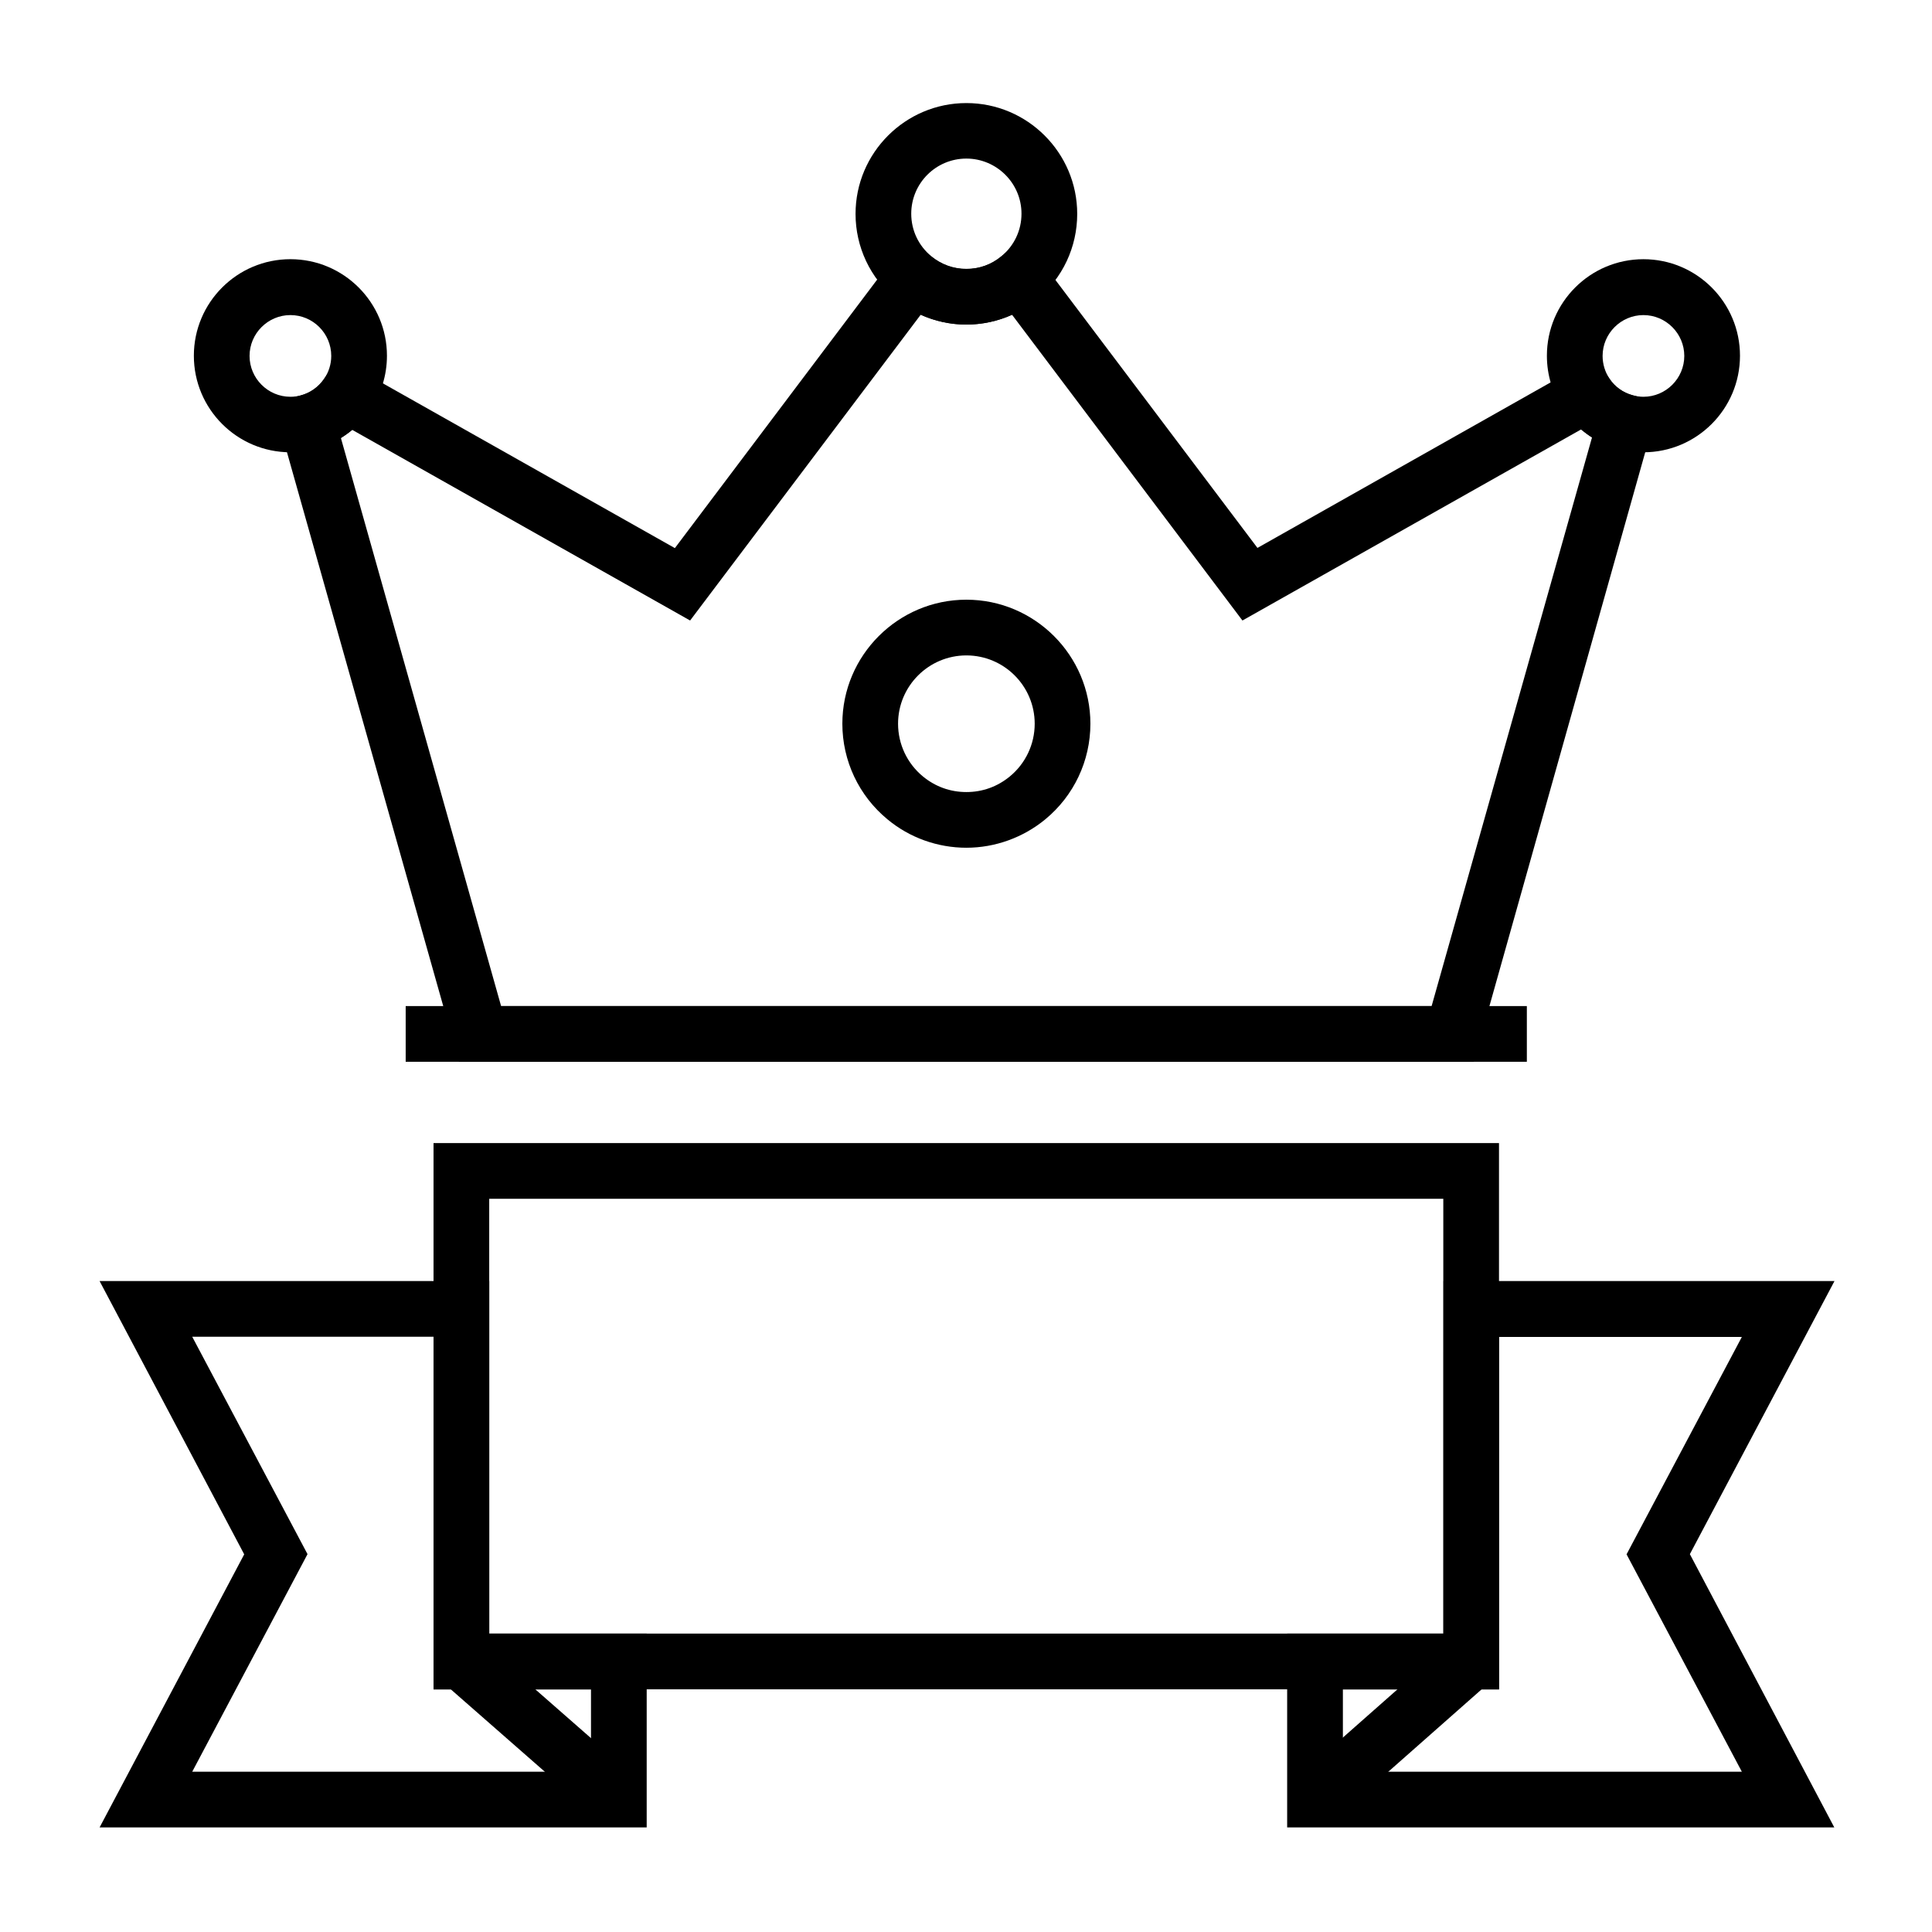
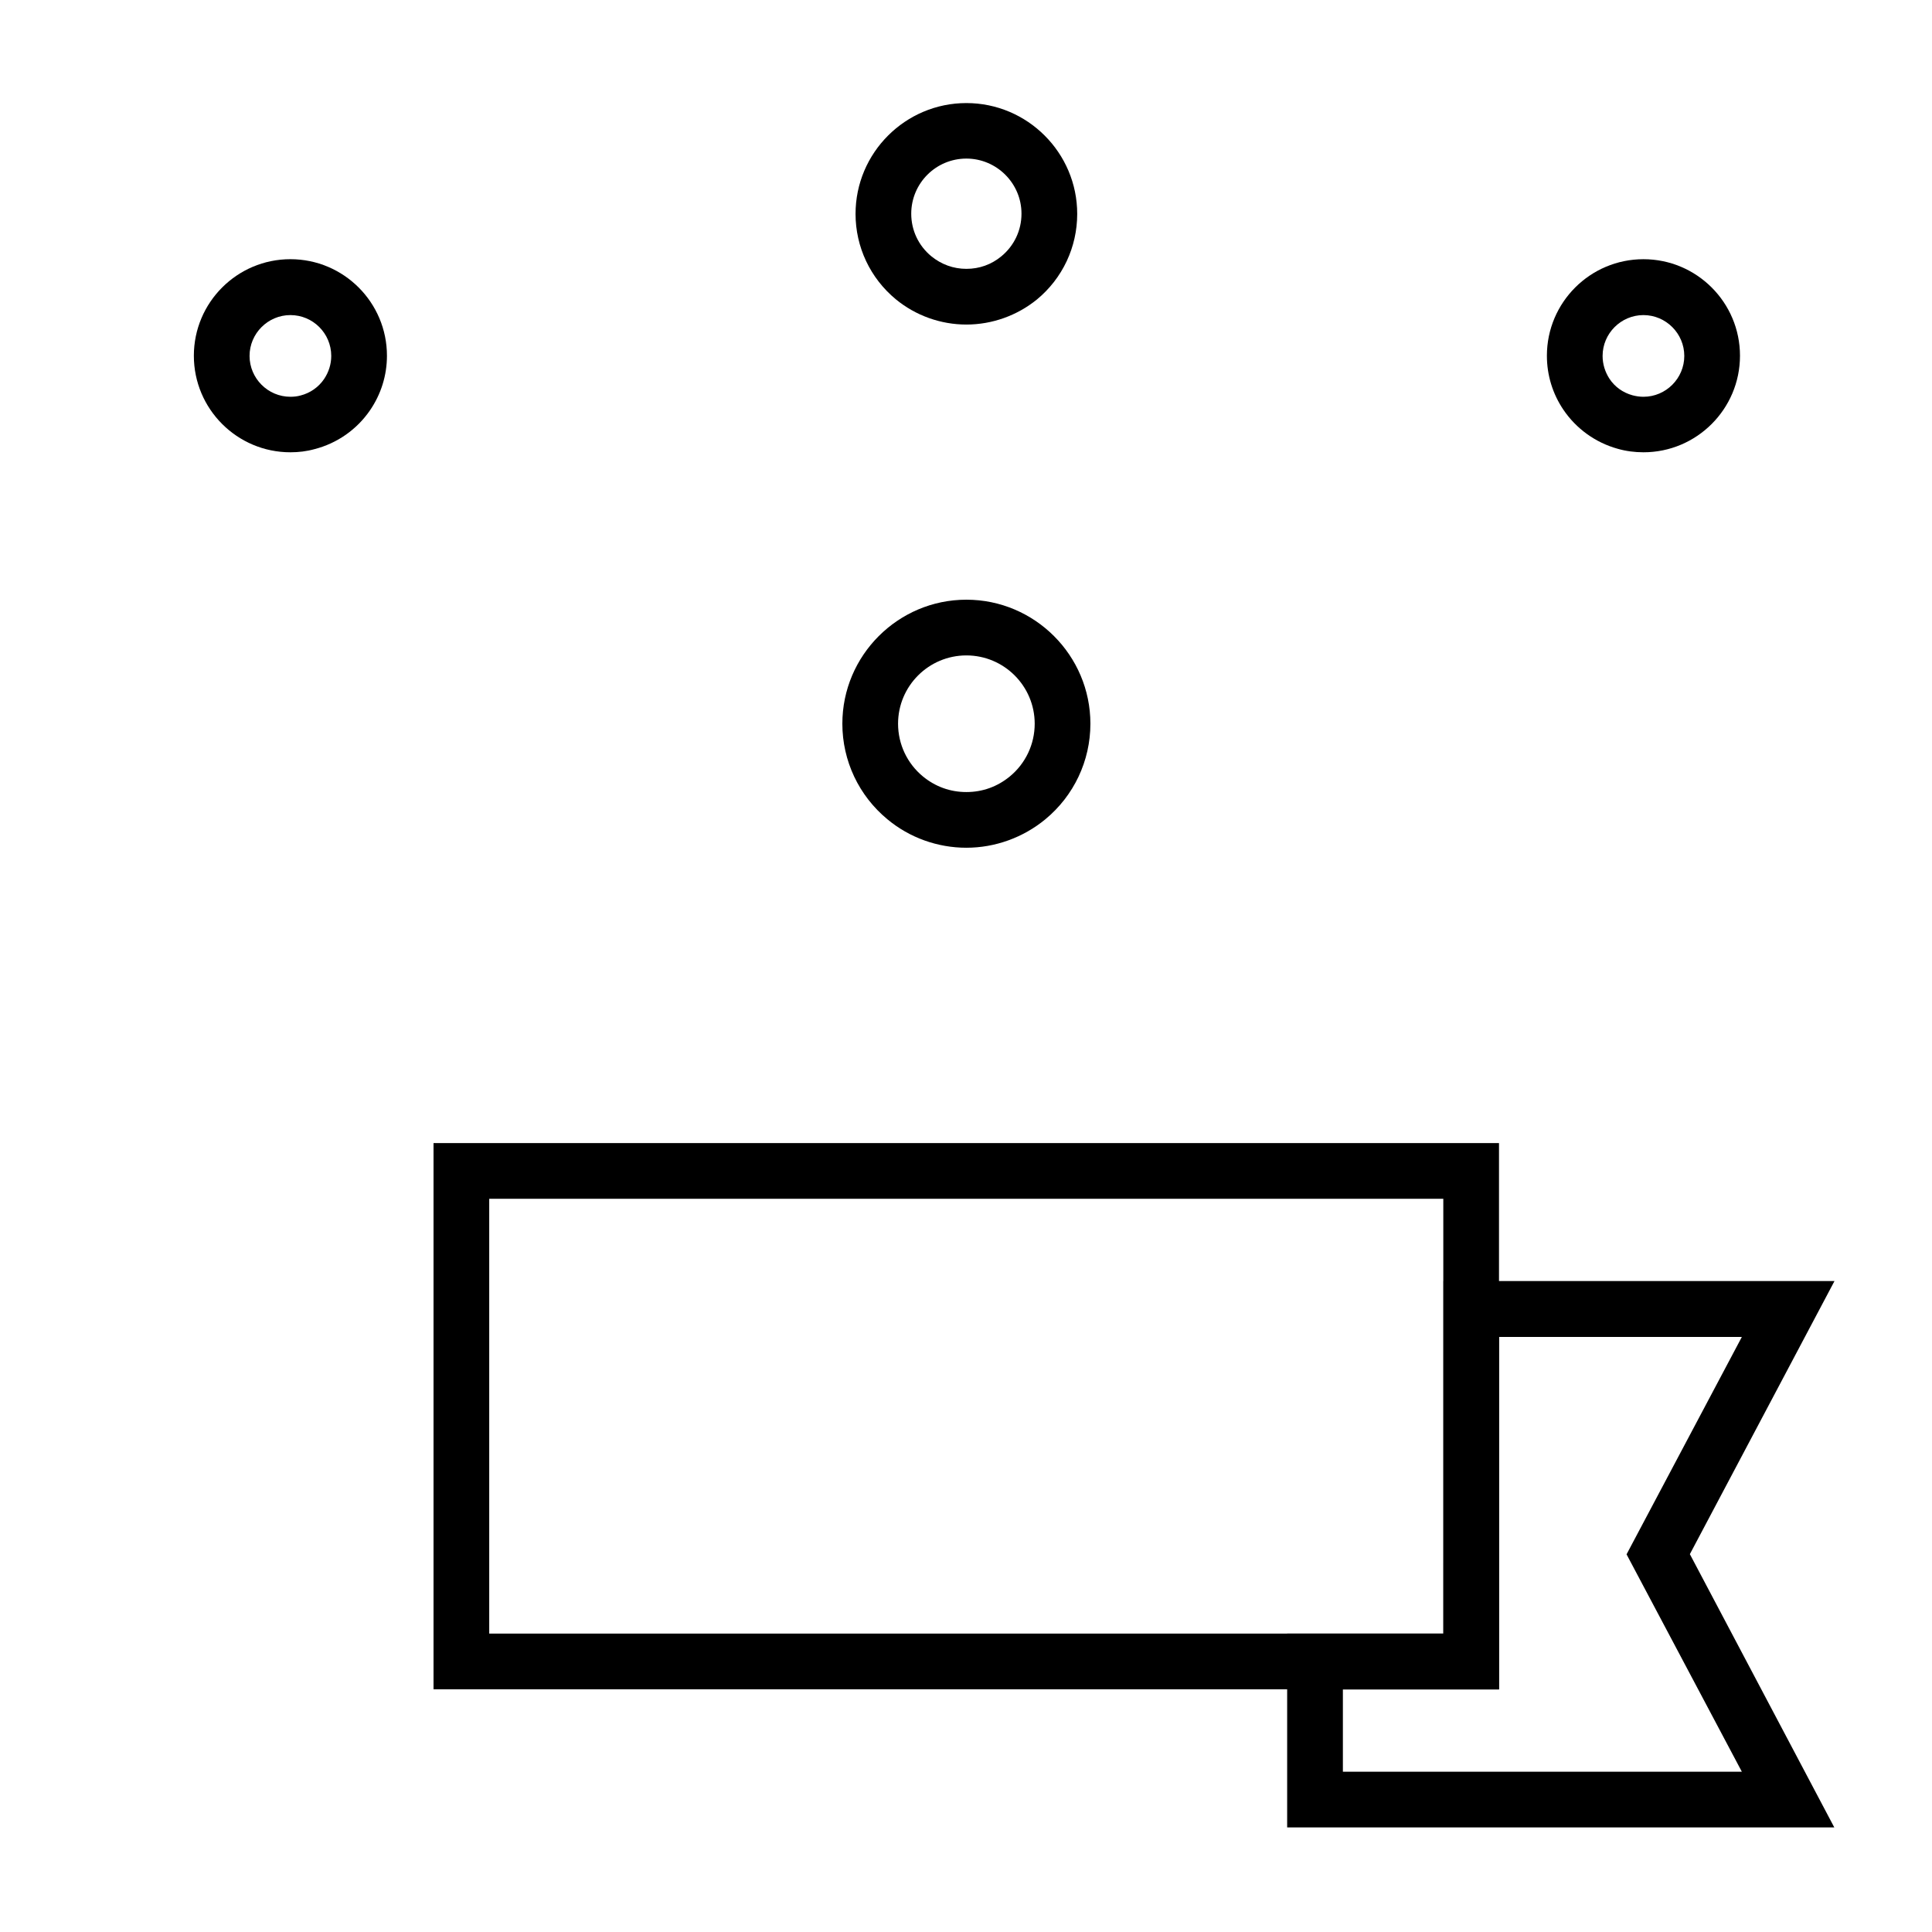
<svg xmlns="http://www.w3.org/2000/svg" fill="#000000" width="800px" height="800px" version="1.1" viewBox="144 144 512 512">
  <g>
-     <path d="m251.51 410.62h297.12v14.762h-297.12z" />
-     <path d="m534.56 425.39h-268.93l-49.297-174.71 7.281-1.871c2.508-0.641 4.723-2.215 6.199-4.328l3.836-5.559 89.199 50.332 61.941-82.215 5.953 4.922c2.656 2.164 5.856 3.344 9.297 3.344 3.445 0 6.641-1.133 9.297-3.344l5.953-4.922 61.949 82.164 89.496-50.527 3.789 5.656c1.426 2.164 3.59 3.691 6.051 4.379l7.133 1.969zm-257.76-14.762h246.59l42.508-150.7c-1.031-0.641-1.969-1.379-2.902-2.117l-89.738 50.629-61.059-81.031c-3.789 1.723-7.922 2.609-12.102 2.609-4.184 0-8.316-0.887-12.102-2.609l-61.109 81.031-89.543-50.527c-0.934 0.789-1.969 1.523-3 2.164z" />
    <path d="m400.1 230.01c-6.789 0-13.43-2.363-18.695-6.691-6.789-5.609-10.676-13.875-10.676-22.633 0-16.188 13.188-29.371 29.371-29.371 16.188 0 29.371 13.188 29.371 29.371 0 8.809-3.887 17.074-10.676 22.68-5.266 4.281-11.906 6.644-18.695 6.644zm0-43.984c-8.07 0-14.613 6.543-14.613 14.613 0 4.379 1.918 8.461 5.312 11.266 2.656 2.164 5.856 3.344 9.297 3.344 3.445 0 6.641-1.133 9.297-3.344 3.394-2.805 5.312-6.887 5.312-11.266 0.008-8.07-6.586-14.613-14.605-14.613z" />
    <path d="m220.96 263.86c-14.121 0-25.586-11.465-25.586-25.586s11.465-25.586 25.586-25.586c14.121 0 25.586 11.465 25.586 25.586 0 5.215-1.574 10.234-4.527 14.516-3.492 5.066-8.707 8.707-14.66 10.234-2.121 0.59-4.234 0.836-6.398 0.836zm0-36.359c-5.953 0-10.824 4.871-10.824 10.824s4.871 10.824 10.824 10.824c0.934 0 1.82-0.098 2.707-0.344 2.508-0.641 4.723-2.164 6.199-4.328 1.23-1.82 1.918-3.938 1.918-6.148-0.004-6.008-4.871-10.828-10.824-10.828z" />
    <path d="m579.53 263.86c-2.312 0-4.625-0.297-6.84-0.934-5.856-1.625-10.973-5.312-14.367-10.332-2.856-4.231-4.379-9.152-4.379-14.316 0-14.121 11.465-25.586 25.586-25.586s25.586 11.465 25.586 25.586c-0.004 14.117-11.469 25.582-25.586 25.582zm0-36.359c-5.953 0-10.824 4.871-10.824 10.824 0 2.164 0.641 4.231 1.82 6.051 1.426 2.164 3.59 3.691 6.102 4.379 0.934 0.246 1.918 0.395 2.902 0.395 5.953 0 10.824-4.871 10.824-10.824s-4.871-10.824-10.824-10.824z" />
    <path d="m400.1 368.66c-7.625 0-15.055-2.656-20.91-7.527-7.578-6.25-11.957-15.5-11.957-25.34 0-18.105 14.762-32.867 32.867-32.867 18.105 0 32.867 14.762 32.867 32.867 0 9.84-4.379 19.09-11.957 25.34-5.856 4.824-13.285 7.527-20.91 7.527zm0-50.969c-9.988 0-18.105 8.117-18.105 18.105 0 5.41 2.41 10.527 6.594 13.973 3.297 2.707 7.231 4.133 11.512 4.133s8.215-1.426 11.512-4.133c4.184-3.445 6.594-8.562 6.594-13.973 0-9.988-8.117-18.105-18.105-18.105z" />
    <path d="m541.25 591.68h-282.36v-144.75h282.36zm-267.6-14.762h252.84v-115.23h-252.84z" />
-     <path d="m315.38 628.29h-144.99l38.328-72.375-38.328-72.422h103.27v93.43h41.723zm-120.44-14.762h105.68v-21.797h-41.723v-93.48h-63.957l30.555 57.613z" />
    <path d="m630.11 628.29h-145v-51.367h41.426l0.004-93.43h103.62l-38.328 72.375zm-130.23-14.762h105.73l-30.555-57.613 30.555-57.613h-64.352v93.43h-41.379z" />
-     <path d="m271.15 578.8 41.738 36.578-9.727 11.102-41.738-36.578z" />
-     <path d="m528.96 578.79 9.77 11.062-41.418 36.57-9.77-11.062z" />
  </g>
</svg>